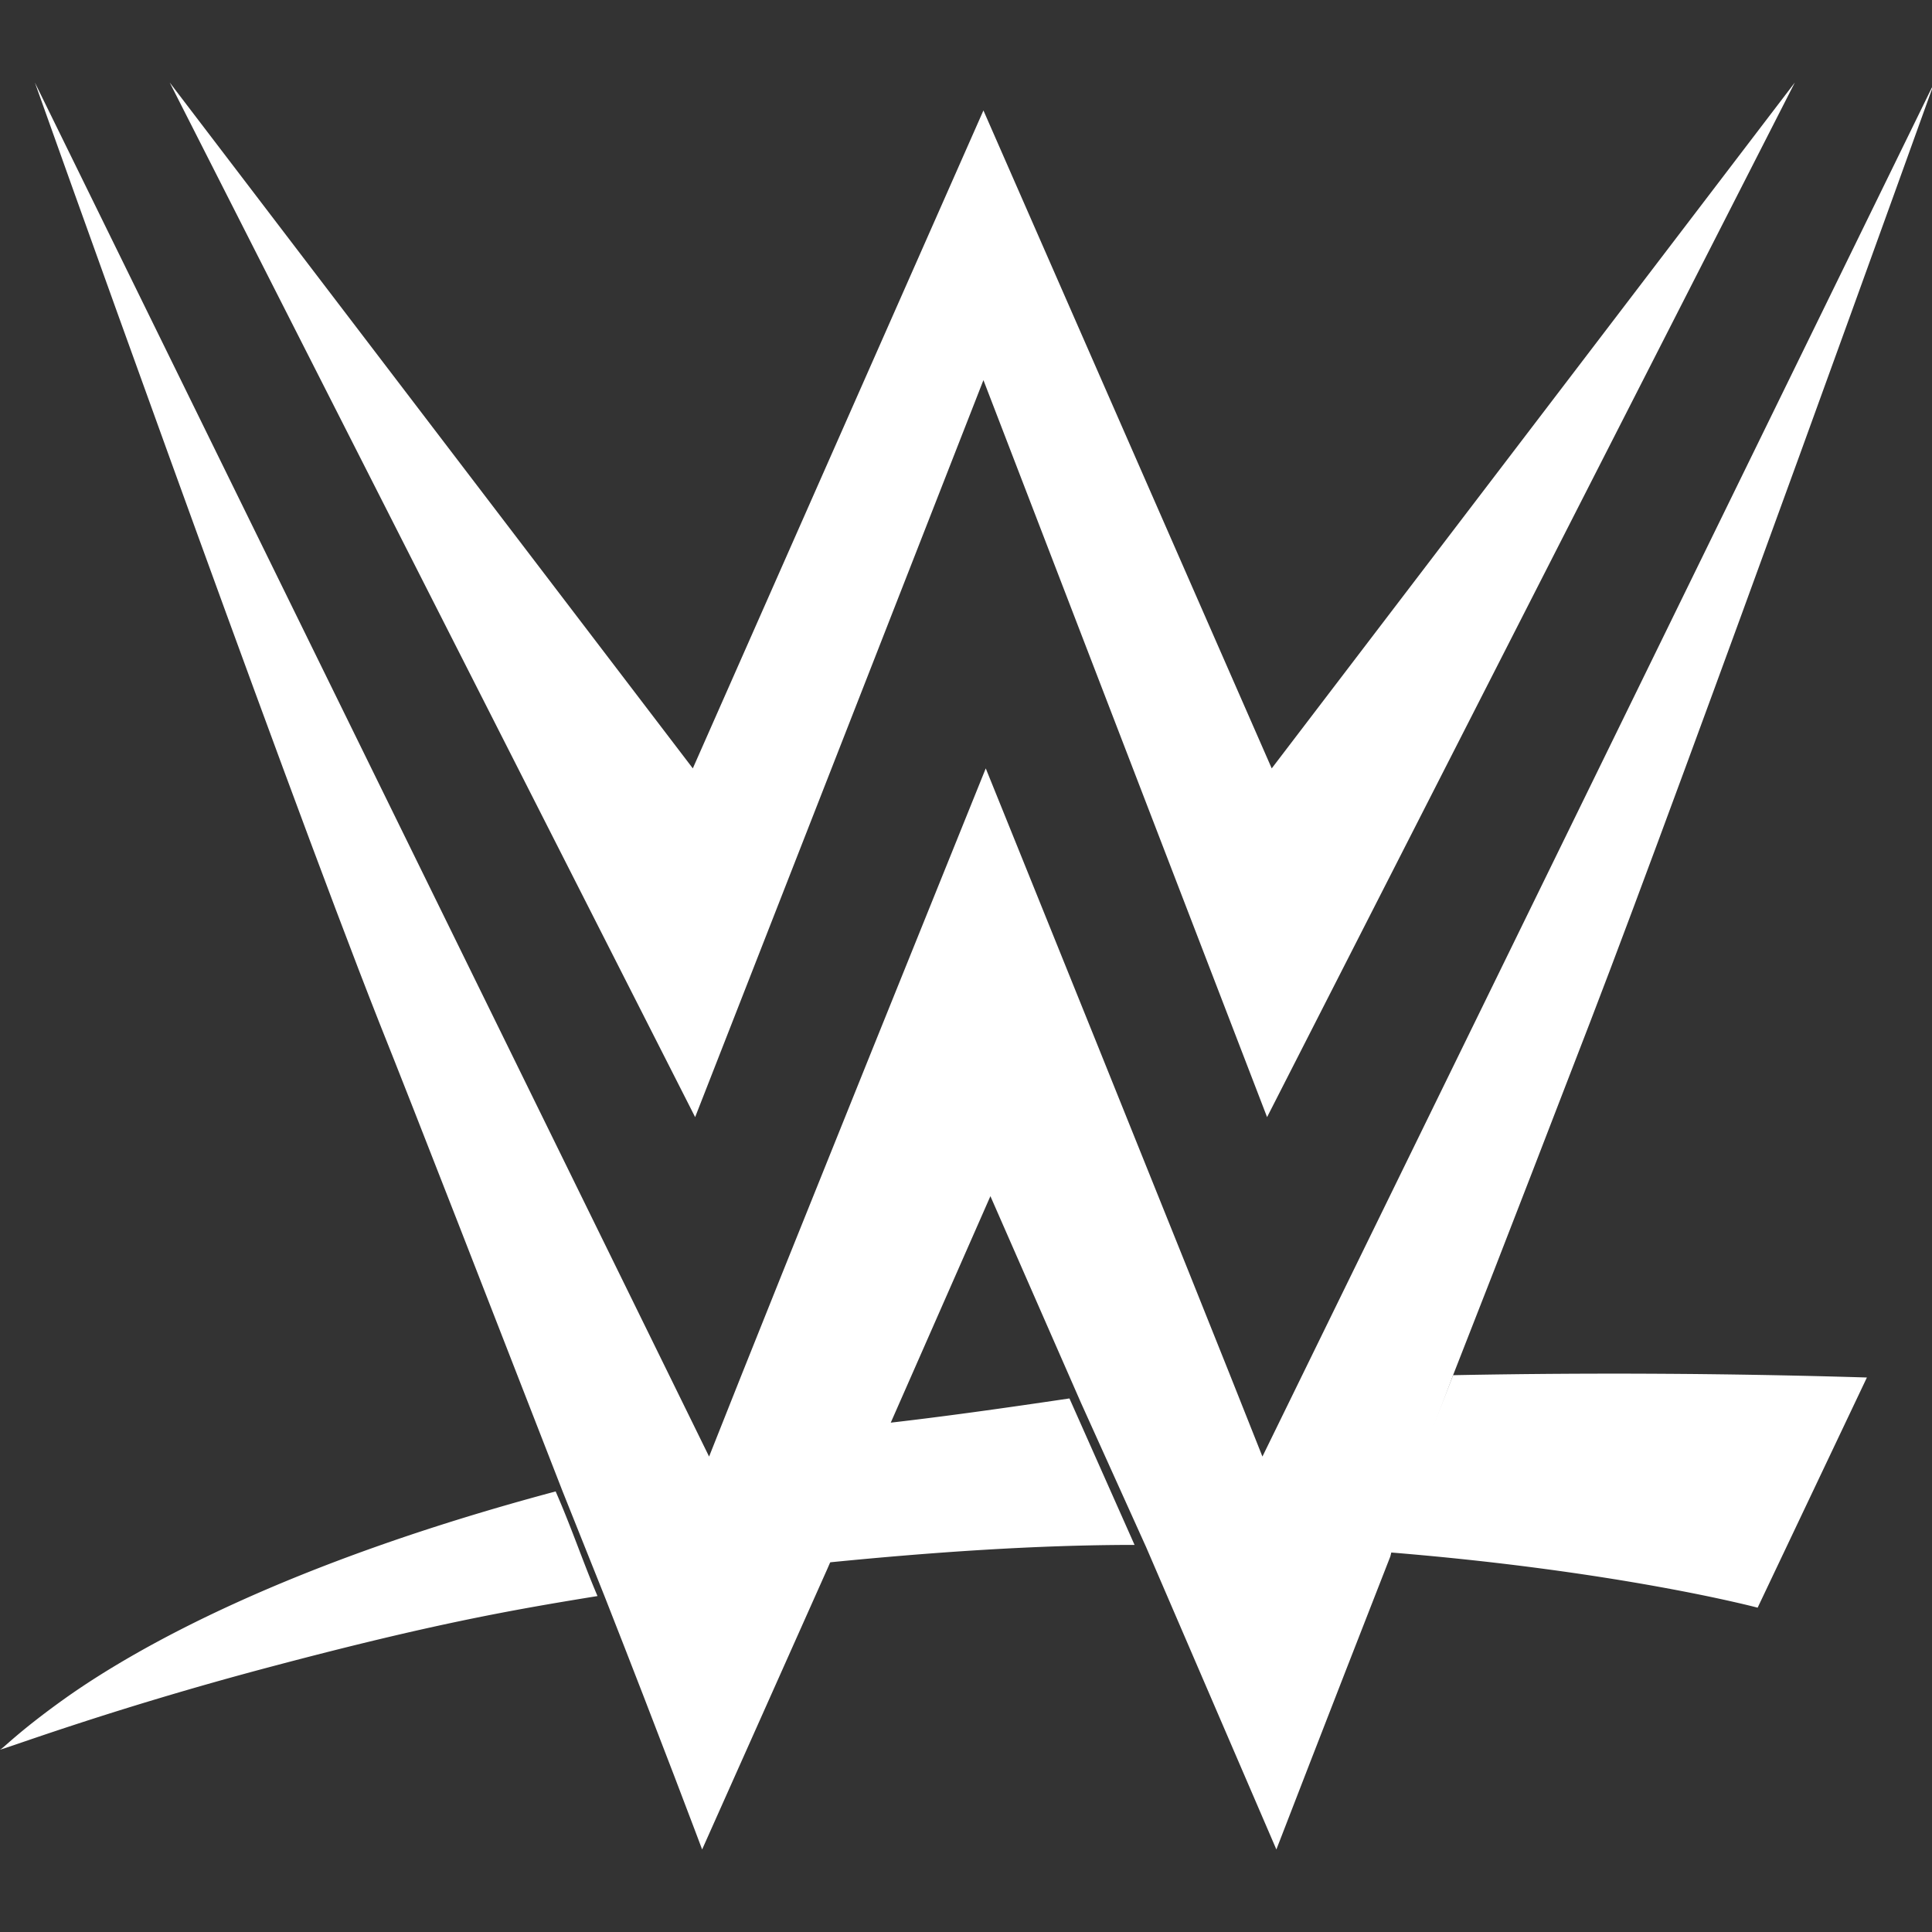
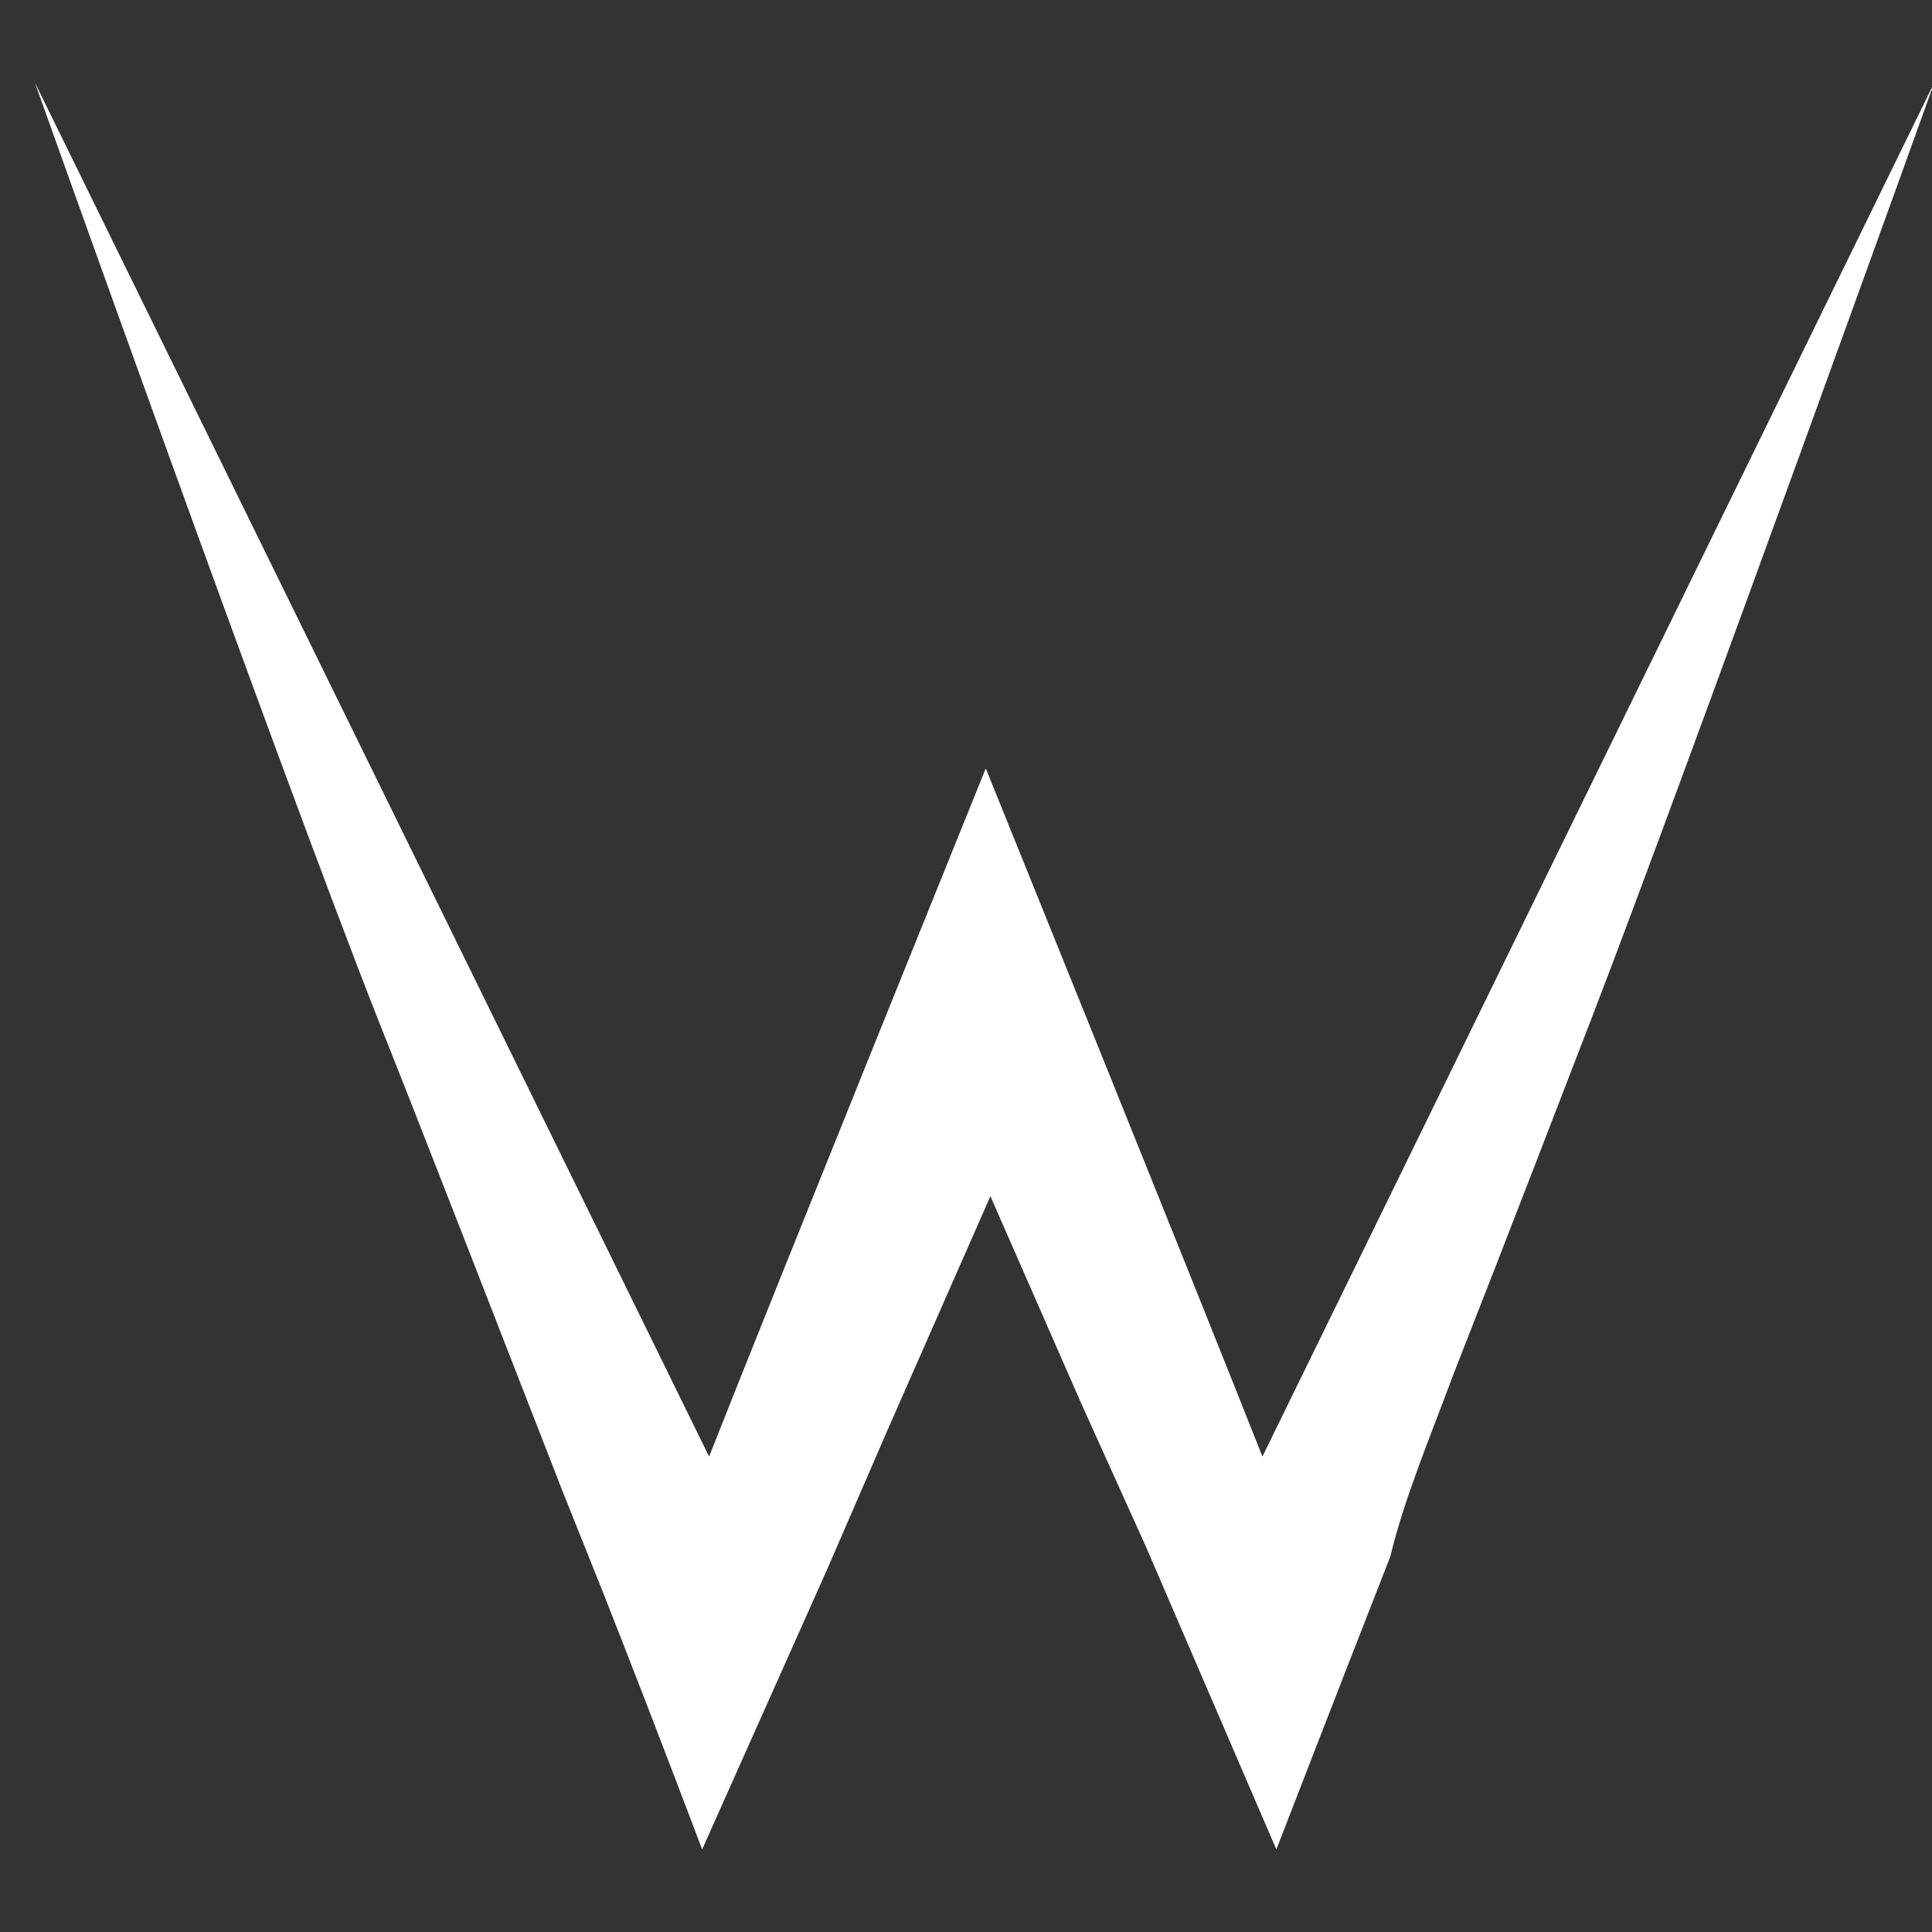
<svg xmlns="http://www.w3.org/2000/svg" width="128" height="128" viewBox="0 0 128 128" fill="none">
  <rect x="0" y="0" width="128" height="128" fill="#333333" stroke="none" />
  <g clip-path="url(#clip0)" fill="#fff">
-     <path d="M58.224 94.344l-4.005 9.242c7.548-.77 14.633-1.232 20.948-1.232l-4.313-9.704c-4.158.616-8.471 1.232-12.63 1.694zM96.27 91.11c-1.54 4.004-3.235 8.01-4.621 11.706 15.557 1.232 24.799 3.697 24.799 3.697l7.239-15.25a550.977 550.977 0 00-27.417-.153zM4.313 112.52C1.078 114.83.154 115.909 0 115.909c-.154.154 7.085-2.619 18.176-5.545 10.474-2.773 15.71-3.697 21.41-4.621-.924-2.157-1.694-4.467-2.773-6.932-17.867 4.775-27.725 10.32-32.5 13.709zm60.842-87.336l18.792 48.828 34.965-68.544-34.657 45.44-19.1-43.591-19.254 43.59L11.244 5.468l34.811 68.544 19.1-48.828z" />
    <path d="M96.27 91.11c3.696-9.396 7.239-18.638 9.087-23.413 6.47-16.79 22.797-62.229 22.797-62.229L83.639 96.501c-4.929-12.477-18.33-45.594-18.33-45.594-.924 2.31-13.4 33.117-18.33 45.594L2.31 5.468s16.174 45.44 22.797 62.229c2.465 6.161 7.548 19.254 12.169 31.114l2.772 6.932c3.697 9.395 6.47 16.789 6.47 16.789l8.317-18.638 4.005-9.242 6.777-15.403 6.008 13.709 4.312 9.55 8.626 20.024s3.389-8.78 7.548-19.408c.924-3.85 2.618-7.856 4.159-12.014z" />
  </g>
  <defs>
    <clipPath id="clip0">
      <path fill="#fff" d="M0 0h128v128H0z" />
    </clipPath>
  </defs>
</svg>